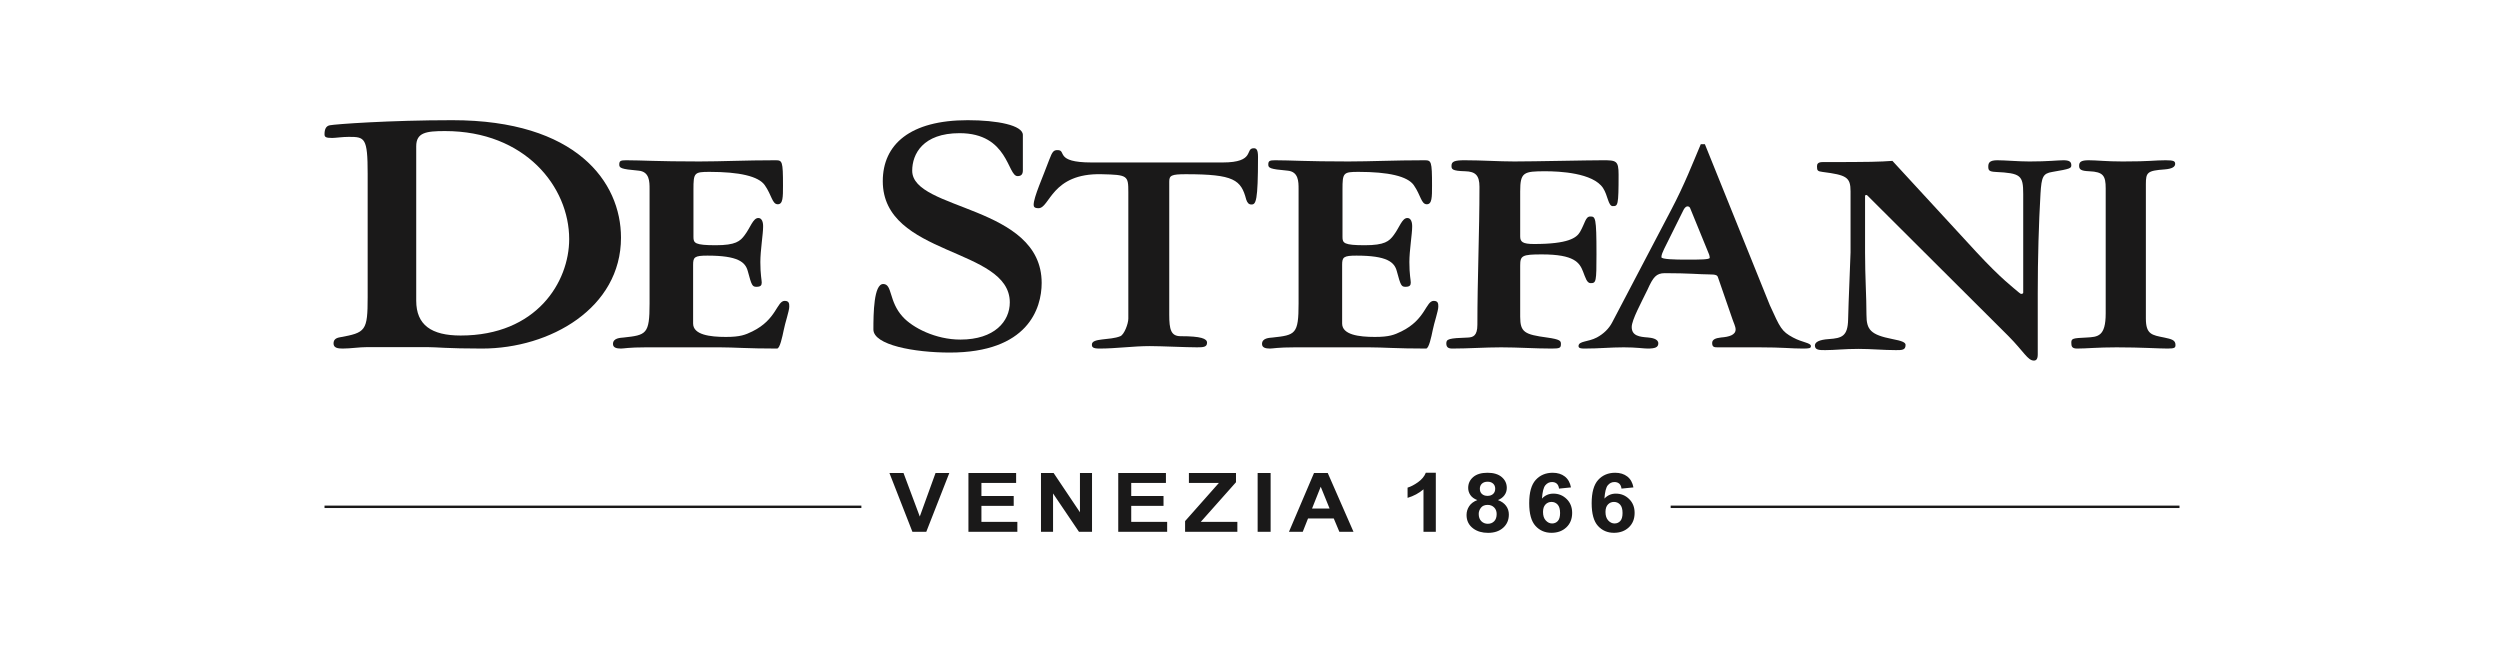
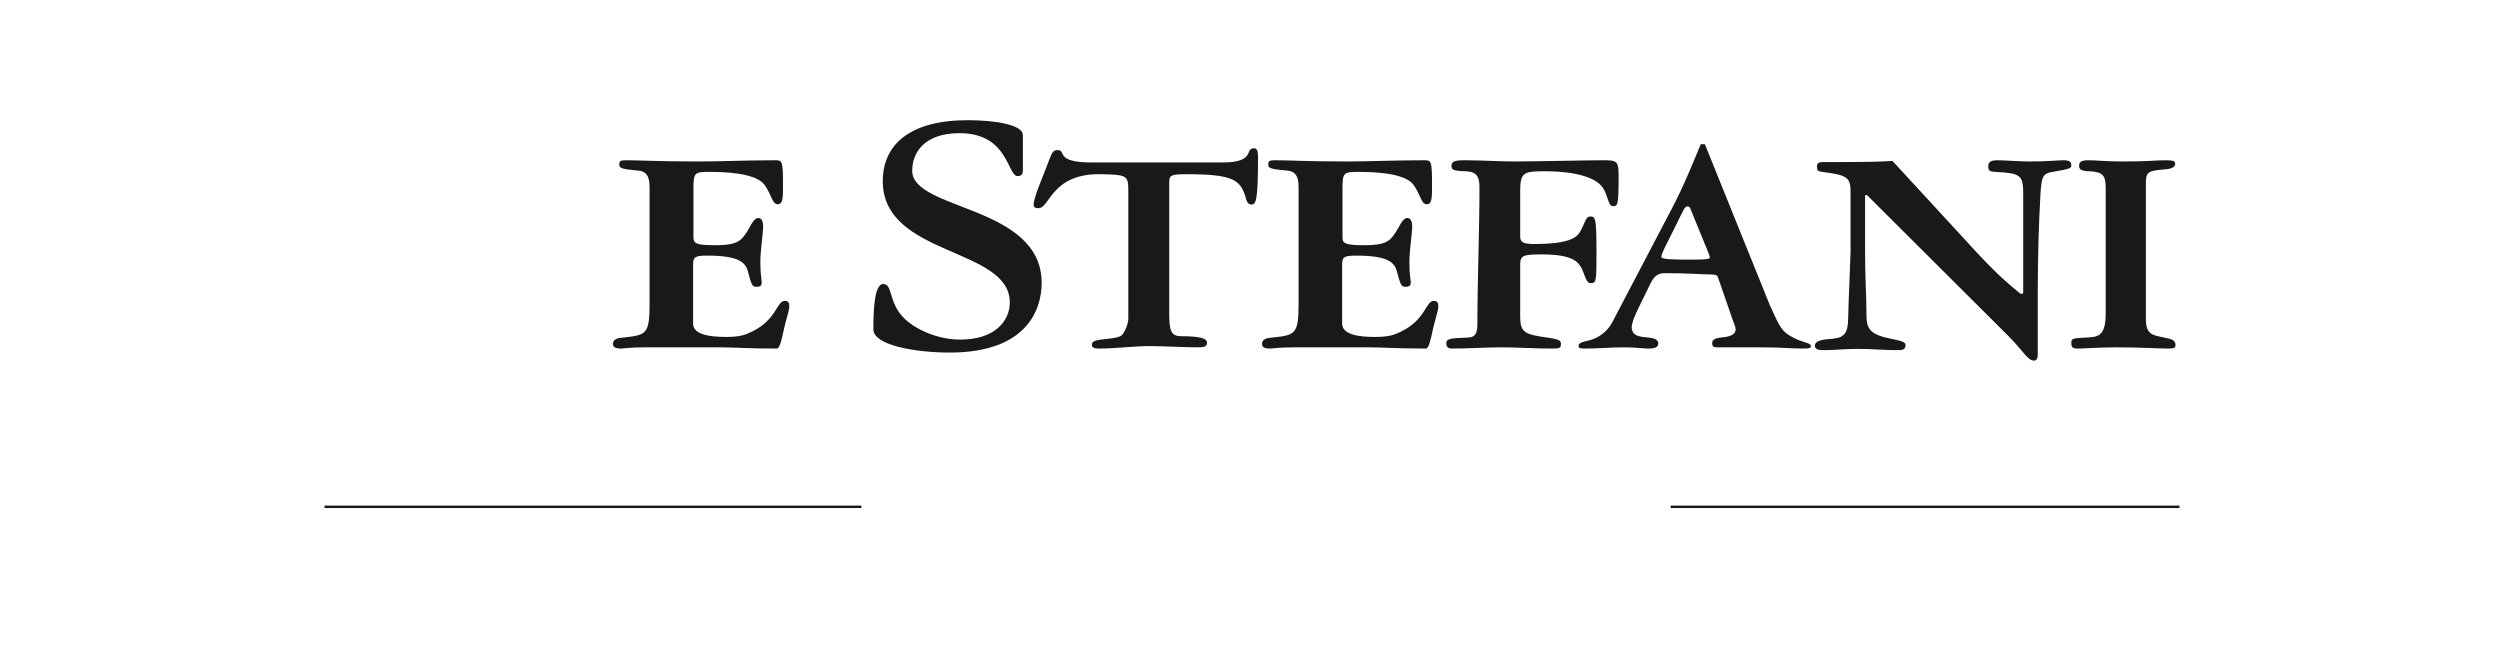
<svg xmlns="http://www.w3.org/2000/svg" width="624px" height="163px" viewBox="0 0 624 163" version="1.1">
  <title>brand-de-stefani</title>
  <g id="brand-de-stefani" stroke="none" stroke-width="1" fill="none" fill-rule="evenodd">
    <g id="Logo-De-Stefani-Venezia-1866" transform="translate(81, 30)">
-       <path d="M22.889,45.059 C22.889,51.118 26.686,53.747 33.973,53.747 C52.962,53.747 61.069,40.353 61.069,29.675 C61.069,16.645 50.086,2.714 30.074,2.714 C25.35,2.714 22.889,3.078 22.889,6.517 L22.889,45.059 Z M10.769,13.391 C10.769,4.344 10.057,4.162 6.057,4.162 C4.517,4.162 2.671,4.432 1.95,4.432 C0.406,4.432 0,4.252 0,3.53 C0,2.355 0.307,1.448 1.335,1.266 C2.671,0.993 16.217,0 31.92,0 C62.814,0 74,15.384 74,29.316 C74,46.867 56.35,57 39.309,57 C30.482,57 28.018,56.64 25.661,56.64 L10.674,56.64 C8.622,56.64 6.57,57 4.517,57 C3.286,57 2.253,56.817 2.253,55.734 C2.253,54.83 2.768,54.377 3.796,54.196 C10.264,53.019 10.769,52.658 10.769,44.153 L10.769,13.391 Z" id="Fill-1" fill="#1A1919" />
      <path d="M81.133,17.173 C81.133,15.338 81.133,12.823 78.351,12.591 C73.911,12.21 73.568,11.908 73.568,11.065 C73.568,10.152 73.911,10 75.304,10 C79.045,10 82.956,10.302 93.565,10.302 C99.131,10.302 105.045,10 112.524,10 C114.264,10 114.435,10.152 114.435,16.33 C114.435,19.229 114.435,20.985 113.133,20.985 C111.74,20.985 111.653,18.773 109.912,16.256 C108.348,13.963 103.478,12.899 96.089,12.899 C92.261,12.899 92.086,13.127 92.086,17.325 L92.086,29.151 C92.086,30.675 92.438,31.209 97.655,31.209 C102.612,31.209 103.741,30.221 104.872,28.689 C106.263,26.861 106.958,24.416 108.259,24.416 C109.565,24.416 109.473,26.403 109.473,26.632 C109.473,28.387 108.783,32.505 108.783,35.407 C108.783,38.535 109.13,39.907 109.13,40.521 C109.13,41.206 108.87,41.585 107.829,41.585 C106.783,41.585 106.611,41.281 105.654,37.691 C105.045,35.407 103.219,33.803 95.562,33.803 C92.344,33.803 92.001,34.185 92.001,36.095 L92.001,50.745 C92.001,53.563 96.177,54.099 100.177,54.099 C103.829,54.099 105.045,53.563 106.783,52.725 C112.871,49.751 112.871,45.098 114.869,45.098 C116,45.098 116,45.86 116,46.547 C116,47.613 114.957,50.587 114.61,52.421 C114.264,54.099 113.653,57 112.958,57 C105.479,57 102.176,56.696 98.784,56.696 L80.174,56.696 C75.914,56.696 74.699,57 73.999,57 C72.867,57 72,56.771 72,55.854 C72,54.328 73.911,54.328 74.61,54.251 C80.349,53.639 81.133,53.413 81.133,45.782 L81.133,17.173 Z" id="Fill-3" fill="#1A1919" />
      <path d="M174.306,12.517 C174.306,13.51 173.903,13.957 172.983,13.957 C170.436,13.957 170.737,3.241 158.508,3.241 C149.335,3.241 146.686,8.466 146.686,12.608 C146.686,22.605 179,21.165 179,40.621 C179,47.014 175.53,58 156.064,58 C147.195,58 137,56.111 137,52.236 C137,48.183 137.101,40.888 139.449,40.888 C141.791,40.888 140.77,45.21 144.338,49.087 C146.787,51.787 152.496,54.76 158.712,54.76 C167.275,54.76 171.046,50.165 171.046,45.482 C171.046,31.702 139.342,34.044 139.342,15.223 C139.342,6.034 146.174,0 160.546,0 C167.89,0 174.306,1.26 174.306,3.689 L174.306,12.517 Z" id="Fill-5" fill="#1A1919" />
      <path d="M224.171,10.551 C232.476,10.551 229.622,7 231.959,7 C232.654,7 233,7.466 233,9.162 C233,20.271 232.476,21.044 231.355,21.044 C230.664,21.044 230.318,20.579 230.055,19.809 C228.76,14.873 227.029,13.484 214.997,13.484 C211.362,13.484 210.843,13.791 210.843,15.337 L210.843,48.512 C210.843,52.294 211.275,53.914 213.699,53.914 C218.8,53.914 220.278,54.53 220.278,55.533 C220.278,56.615 219.411,56.693 217.768,56.693 C215.086,56.693 208.68,56.385 205.994,56.385 C201.842,56.385 197.599,57 193.443,57 C191.716,57 191.537,56.615 191.537,55.996 C191.537,54.301 196.038,54.996 198.636,53.914 C199.59,53.529 200.631,50.828 200.631,49.515 L200.631,17.959 C200.631,13.791 200.453,13.636 193.965,13.484 C181.413,13.17 181.067,21.968 178.211,21.968 C177.174,21.968 177,21.585 177,21.121 C177,19.19 179.339,14.1 180.897,9.856 C181.676,7.771 182.021,7.466 182.974,7.466 C185.312,7.466 182.106,10.551 191.454,10.551 L224.171,10.551 Z" id="Fill-7" fill="#1A1919" />
      <path d="M243.125,17.173 C243.125,15.338 243.125,12.823 240.346,12.591 C235.913,12.21 235.564,11.908 235.564,11.065 C235.564,10.152 235.913,10 237.297,10 C241.042,10 244.949,10.302 255.564,10.302 C261.128,10.302 267.042,10 274.519,10 C276.26,10 276.435,10.152 276.435,16.33 C276.435,19.229 276.435,20.985 275.129,20.985 C273.733,20.985 273.648,18.773 271.908,16.256 C270.348,13.963 265.477,12.899 258.086,12.899 C254.258,12.899 254.086,13.127 254.086,17.325 L254.086,29.151 C254.086,30.675 254.429,31.209 259.65,31.209 C264.609,31.209 265.737,30.221 266.867,28.689 C268.259,26.861 268.95,24.416 270.256,24.416 C271.565,24.416 271.477,26.403 271.477,26.632 C271.477,28.387 270.78,32.505 270.78,35.407 C270.78,38.535 271.13,39.907 271.13,40.521 C271.13,41.206 270.866,41.585 269.824,41.585 C268.78,41.585 268.608,41.281 267.645,37.691 C267.042,35.407 265.216,33.803 257.562,33.803 C254.346,33.803 253.997,34.185 253.997,36.095 L253.997,50.745 C253.997,53.563 258.171,54.099 262.173,54.099 C265.821,54.099 267.042,53.563 268.78,52.725 C274.866,49.751 274.866,45.098 276.862,45.098 C278,45.098 278,45.86 278,46.547 C278,47.613 276.955,50.587 276.602,52.421 C276.26,54.099 275.65,57 274.954,57 C267.479,57 264.173,56.696 260.779,56.696 L242.17,56.696 C237.911,56.696 236.695,57 235.991,57 C234.867,57 234,56.771 234,55.854 C234,54.328 235.913,54.328 236.606,54.251 C242.348,53.639 243.125,53.413 243.125,45.782 L243.125,17.173 Z" id="Fill-9" fill="#1A1919" />
      <path d="M298.439,28.997 C298.439,30.371 299.045,30.904 301.89,30.904 C310.414,30.904 312.487,29.377 313.349,27.928 C314.643,25.713 314.728,24.037 315.931,24.037 C317.225,24.037 317.482,24.193 317.482,33.424 C317.482,40.363 317.399,40.673 316.019,40.673 C315.073,40.673 314.728,39.298 314.124,37.772 C313.258,35.558 311.968,33.499 303.867,33.499 C298.867,33.499 298.439,33.802 298.439,36.322 L298.439,49.063 C298.439,52.956 299.564,53.488 305.16,54.251 C308.436,54.71 308.605,55.089 308.605,55.854 C308.605,56.848 308.348,57 306.284,57 C302.059,57 297.925,56.695 293.696,56.695 C289.65,56.695 285.518,57 281.467,57 C280.347,57 280,56.54 280,55.702 C280,54.635 280.597,54.406 285.43,54.251 C286.637,54.176 287.756,53.872 287.756,51.048 C287.756,39.602 288.275,28.081 288.275,16.635 C288.275,13.736 287.238,12.823 284.742,12.746 C281.376,12.666 281.294,12.21 281.294,11.372 C281.294,10.302 282.069,10 284.564,10 C288.876,10 293.101,10.302 296.977,10.302 C301.89,10.302 315.244,10 319.033,10 C322.399,10 323,10.075 323,13.584 C323,21.369 322.827,21.446 321.536,21.446 C320.412,21.446 320.327,18.773 319.123,16.939 C316.623,13.127 308.179,12.746 304.733,12.746 C299.303,12.746 298.439,12.975 298.439,17.779 L298.439,28.997 Z" id="Fill-11" fill="#1A1919" />
      <path d="M340.841,21.9 C340.663,21.516 340.322,21.516 340.144,21.516 C339.805,21.516 339.374,21.976 339.108,22.593 L334.377,32.113 C334.033,32.88 333.685,33.572 333.685,34.187 C333.685,34.726 337.043,34.803 339.888,34.803 C343.254,34.803 345.75,34.803 345.75,34.34 C345.75,34.034 345.667,33.726 345.581,33.496 L340.841,21.9 Z M360.747,46.168 C363.333,51.852 363.673,52.697 366.523,54.234 C368.934,55.54 371,55.54 371,56.384 C371,56.923 370.654,57 368.934,57 C366.003,57 364.023,56.694 357.985,56.694 L347.649,56.694 C346.875,56.694 346.355,56.618 346.355,55.617 C346.355,54.772 347.13,54.39 348.593,54.234 C350.576,54.081 352.209,53.618 352.209,52.234 C352.209,51.47 351.696,50.545 351.351,49.474 L347.819,39.258 C347.649,38.717 347.388,38.488 345.492,38.488 C343.332,38.488 340.497,38.182 334.548,38.182 C332.392,38.182 331.62,39.182 330.239,42.252 C328.688,45.477 326.277,49.856 326.277,51.623 C326.277,53.851 328.257,54.081 330.328,54.234 C331.189,54.31 332.913,54.542 332.913,55.693 C332.913,56.694 332.135,57 330.239,57 C329.207,57 327.482,56.694 324.293,56.694 C320.843,56.694 318.263,57 314.47,57 C313.609,57 313,56.923 313,56.384 C313,55.077 315.417,55.387 317.573,54.234 C319.298,53.312 320.585,52.005 321.362,50.545 L336.101,22.435 C339.461,16.06 341.527,10.688 343.512,6 L344.544,6 L360.747,46.168 Z" id="Fill-13" fill="#1A1919" />
      <path d="M380.897,17.746 C380.897,14.215 379.862,13.679 373.904,12.914 C372.694,12.755 372.52,12.604 372.52,11.533 C372.52,10.994 372.694,10.457 373.904,10.457 C386.165,10.457 388.064,10.381 391.348,10.153 L412.247,32.851 C418.639,39.751 421.66,41.899 422.873,42.971 C423.217,43.279 423.388,43.355 423.558,43.355 C423.817,43.355 423.994,43.202 423.994,43.05 L423.994,18.432 C423.994,13.755 423.388,13.22 417.085,12.914 C415.531,12.832 415.273,12.527 415.273,11.609 C415.273,10.69 415.531,10 417.514,10 C419.502,10 422.786,10.305 425.549,10.305 C430.211,10.305 432.628,10 434.009,10 C435.391,10 436,10.305 436,11.223 C436,11.992 435.822,12.146 431.25,12.914 C428.918,13.295 428.57,14.136 428.312,18.279 C427.88,25.717 427.622,34.385 427.622,43.202 L427.622,58.461 C427.622,59.689 427.19,60 426.667,60 C425.114,60 424.165,57.771 420.28,53.86 L385.043,18.742 C384.87,18.583 384.52,18.665 384.52,18.895 L384.52,33.08 C384.52,39.136 384.87,43.972 384.87,48.571 C384.87,52.327 385.907,53.555 391.348,54.629 C393.766,55.088 394.63,55.47 394.63,56.086 C394.63,57.39 393.766,57.39 392.211,57.39 C389.103,57.39 386.075,57.084 382.883,57.084 C379.256,57.084 377.012,57.39 374.594,57.39 C373.123,57.39 372,57.39 372,56.238 C372,55.394 373.04,54.784 375.541,54.629 C378.732,54.399 380.207,53.936 380.291,49.723 C380.376,45.504 380.897,33.923 380.897,33.004 L380.897,17.746 Z" id="Fill-15" fill="#1A1919" />
      <path d="M444.582,17.021 C444.582,13.888 443.989,12.899 440.502,12.747 C438.381,12.666 437.951,12.287 437.951,11.374 C437.951,10.457 438.381,10 440.334,10 C442.371,10 444.669,10.304 448.833,10.304 C455.709,10.304 456.731,10 459.538,10 C461.575,10 461.919,10.227 461.919,10.912 C461.919,11.601 461.234,12.135 459.283,12.287 C454.948,12.591 454.609,13.051 454.609,15.951 L454.609,49.523 C454.609,53.488 456.138,53.639 459.196,54.251 C460.984,54.635 462,54.86 462,56.085 C462,56.771 461.832,57 460.046,57 C457.749,57 453.504,56.696 447.303,56.696 C442.459,56.696 439.828,57 437.444,57 C436.168,57 436,56.463 436,55.55 C436,54.481 436.339,54.406 439.733,54.251 C442.623,54.099 444.582,54.024 444.582,48.225 L444.582,17.021 Z" id="Fill-17" fill="#1A1919" />
-       <path d="M146.738,102.74 L141,88.06 L144.517,88.06 L148.577,98.927 L152.511,88.06 L155.949,88.06 L150.2,102.74 L146.738,102.74 Z M160.721,102.74 L160.721,88.06 L172.625,88.06 L172.625,90.546 L163.964,90.546 L163.964,93.799 L172.022,93.799 L172.022,96.271 L163.964,96.271 L163.964,100.264 L172.932,100.264 L172.932,102.74 L160.721,102.74 Z M178.829,102.74 L178.829,88.06 L181.984,88.06 L188.556,97.864 L188.556,88.06 L191.569,88.06 L191.569,102.74 L188.314,102.74 L181.842,93.167 L181.842,102.74 L178.829,102.74 Z M198.114,102.74 L198.114,88.06 L210.016,88.06 L210.016,90.546 L201.355,90.546 L201.355,93.799 L209.415,93.799 L209.415,96.271 L201.355,96.271 L201.355,100.264 L210.323,100.264 L210.323,102.74 L198.114,102.74 Z M214.797,102.74 L214.797,100.066 L223.231,90.546 L215.751,90.546 L215.751,88.06 L227.504,88.06 L227.504,90.364 L218.707,100.264 L227.845,100.264 L227.845,102.74 L214.797,102.74 Z M232.907,102.74 L236.148,102.74 L236.148,88.06 L232.907,88.06 L232.907,102.74 Z M256.835,102.74 L253.306,102.74 L251.905,99.404 L245.485,99.404 L244.163,102.74 L240.724,102.74 L246.977,88.06 L250.405,88.06 L256.835,102.74 Z M250.866,96.932 L248.653,91.486 L246.484,96.932 L250.866,96.932 Z M277.379,102.74 L274.302,102.74 L274.302,92.135 C273.175,93.099 271.852,93.81 270.329,94.267 L270.329,91.714 C271.127,91.476 272.001,91.02 272.945,90.351 C273.887,89.677 274.532,88.895 274.882,88 L277.379,88 L277.379,102.74 Z M287.736,94.821 C286.94,94.513 286.36,94.091 286.001,93.553 C285.638,93.017 285.459,92.425 285.459,91.787 C285.459,90.694 285.874,89.788 286.712,89.072 C287.549,88.359 288.737,88 290.277,88 C291.802,88 292.988,88.359 293.83,89.072 C294.674,89.788 295.096,90.694 295.096,91.787 C295.096,92.466 294.902,93.071 294.513,93.604 C294.129,94.134 293.583,94.541 292.883,94.821 C293.772,95.146 294.45,95.625 294.913,96.253 C295.375,96.878 295.609,97.604 295.609,98.424 C295.609,99.78 295.138,100.88 294.193,101.727 C293.246,102.576 291.988,103 290.42,103 C288.959,103 287.742,102.65 286.771,101.951 C285.623,101.12 285.05,99.985 285.05,98.543 C285.05,97.749 285.269,97.023 285.699,96.355 C286.128,95.693 286.809,95.179 287.736,94.821 L287.736,94.821 Z M288.371,91.987 C288.371,92.549 288.542,92.985 288.891,93.296 C289.238,93.61 289.698,93.769 290.277,93.769 C290.862,93.769 291.328,93.61 291.678,93.293 C292.027,92.975 292.203,92.539 292.203,91.978 C292.203,91.448 292.031,91.027 291.683,90.709 C291.336,90.392 290.88,90.235 290.308,90.235 C289.716,90.235 289.245,90.395 288.895,90.713 C288.547,91.035 288.371,91.457 288.371,91.987 L288.371,91.987 Z M288.088,98.273 C288.088,99.049 288.303,99.654 288.737,100.088 C289.171,100.521 289.713,100.737 290.364,100.737 C290.999,100.737 291.526,100.528 291.941,100.112 C292.355,99.694 292.566,99.093 292.566,98.304 C292.566,97.616 292.353,97.062 291.929,96.647 C291.507,96.23 290.97,96.02 290.319,96.02 C289.567,96.02 289.006,96.26 288.64,96.733 C288.271,97.207 288.088,97.719 288.088,98.273 L288.088,98.273 Z M311.115,91.657 L308.135,91.957 C308.063,91.397 307.872,90.983 307.565,90.713 C307.26,90.446 306.859,90.315 306.371,90.315 C305.723,90.315 305.173,90.58 304.72,91.116 C304.273,91.649 303.992,92.76 303.873,94.448 C304.643,93.621 305.591,93.209 306.732,93.209 C308.018,93.209 309.117,93.654 310.034,94.551 C310.949,95.443 311.41,96.598 311.41,98.013 C311.41,99.517 310.927,100.72 309.962,101.629 C309.002,102.533 307.76,102.989 306.251,102.989 C304.631,102.989 303.298,102.414 302.254,101.262 C301.212,100.112 300.688,98.226 300.688,95.6 C300.688,92.91 301.23,90.973 302.318,89.783 C303.406,88.595 304.819,88 306.557,88 C307.776,88 308.785,88.314 309.585,88.936 C310.384,89.561 310.893,90.467 311.115,91.657 L311.115,91.657 Z M304.138,97.796 C304.138,98.706 304.366,99.414 304.826,99.909 C305.286,100.409 305.814,100.658 306.403,100.658 C306.976,100.658 307.446,100.453 307.828,100.047 C308.209,99.639 308.396,98.97 308.396,98.045 C308.396,97.091 308.194,96.39 307.784,95.946 C307.375,95.501 306.864,95.28 306.251,95.28 C305.659,95.28 305.159,95.49 304.751,95.914 C304.341,96.339 304.138,96.967 304.138,97.796 L304.138,97.796 Z M326.705,91.657 L323.727,91.957 C323.656,91.397 323.464,90.983 323.158,90.713 C322.851,90.446 322.451,90.315 321.961,90.315 C321.314,90.315 320.765,90.58 320.313,91.116 C319.863,91.649 319.584,92.76 319.464,94.448 C320.233,93.621 321.184,93.209 322.324,93.209 C323.609,93.209 324.71,93.654 325.625,94.551 C326.541,95.443 327,96.598 327,98.013 C327,99.517 326.517,100.72 325.553,101.629 C324.592,102.533 323.353,102.989 321.841,102.989 C320.222,102.989 318.888,102.414 317.844,101.262 C316.802,100.112 316.279,98.226 316.279,95.6 C316.279,92.91 316.821,90.973 317.909,89.783 C318.996,88.595 320.409,88 322.148,88 C323.366,88 324.376,88.314 325.177,88.936 C325.977,89.561 326.485,90.467 326.705,91.657 L326.705,91.657 Z M319.73,97.796 C319.73,98.706 319.957,99.414 320.416,99.909 C320.877,100.409 321.404,100.658 321.995,100.658 C322.566,100.658 323.039,100.453 323.42,100.047 C323.8,99.639 323.987,98.97 323.987,98.045 C323.987,97.091 323.786,96.39 323.374,95.946 C322.966,95.501 322.454,95.28 321.841,95.28 C321.251,95.28 320.75,95.49 320.343,95.914 C319.931,96.339 319.73,96.967 319.73,97.796 L319.73,97.796 Z" id="Fill-19" fill="#1A1919" />
      <line x1="0" y1="96.5" x2="134" y2="96.5" id="Stroke-21" stroke="#1A1919" stroke-width="0.607" />
      <line x1="336" y1="96.5" x2="463" y2="96.5" id="Stroke-23" stroke="#1A1919" stroke-width="0.607" />
    </g>
  </g>
</svg>